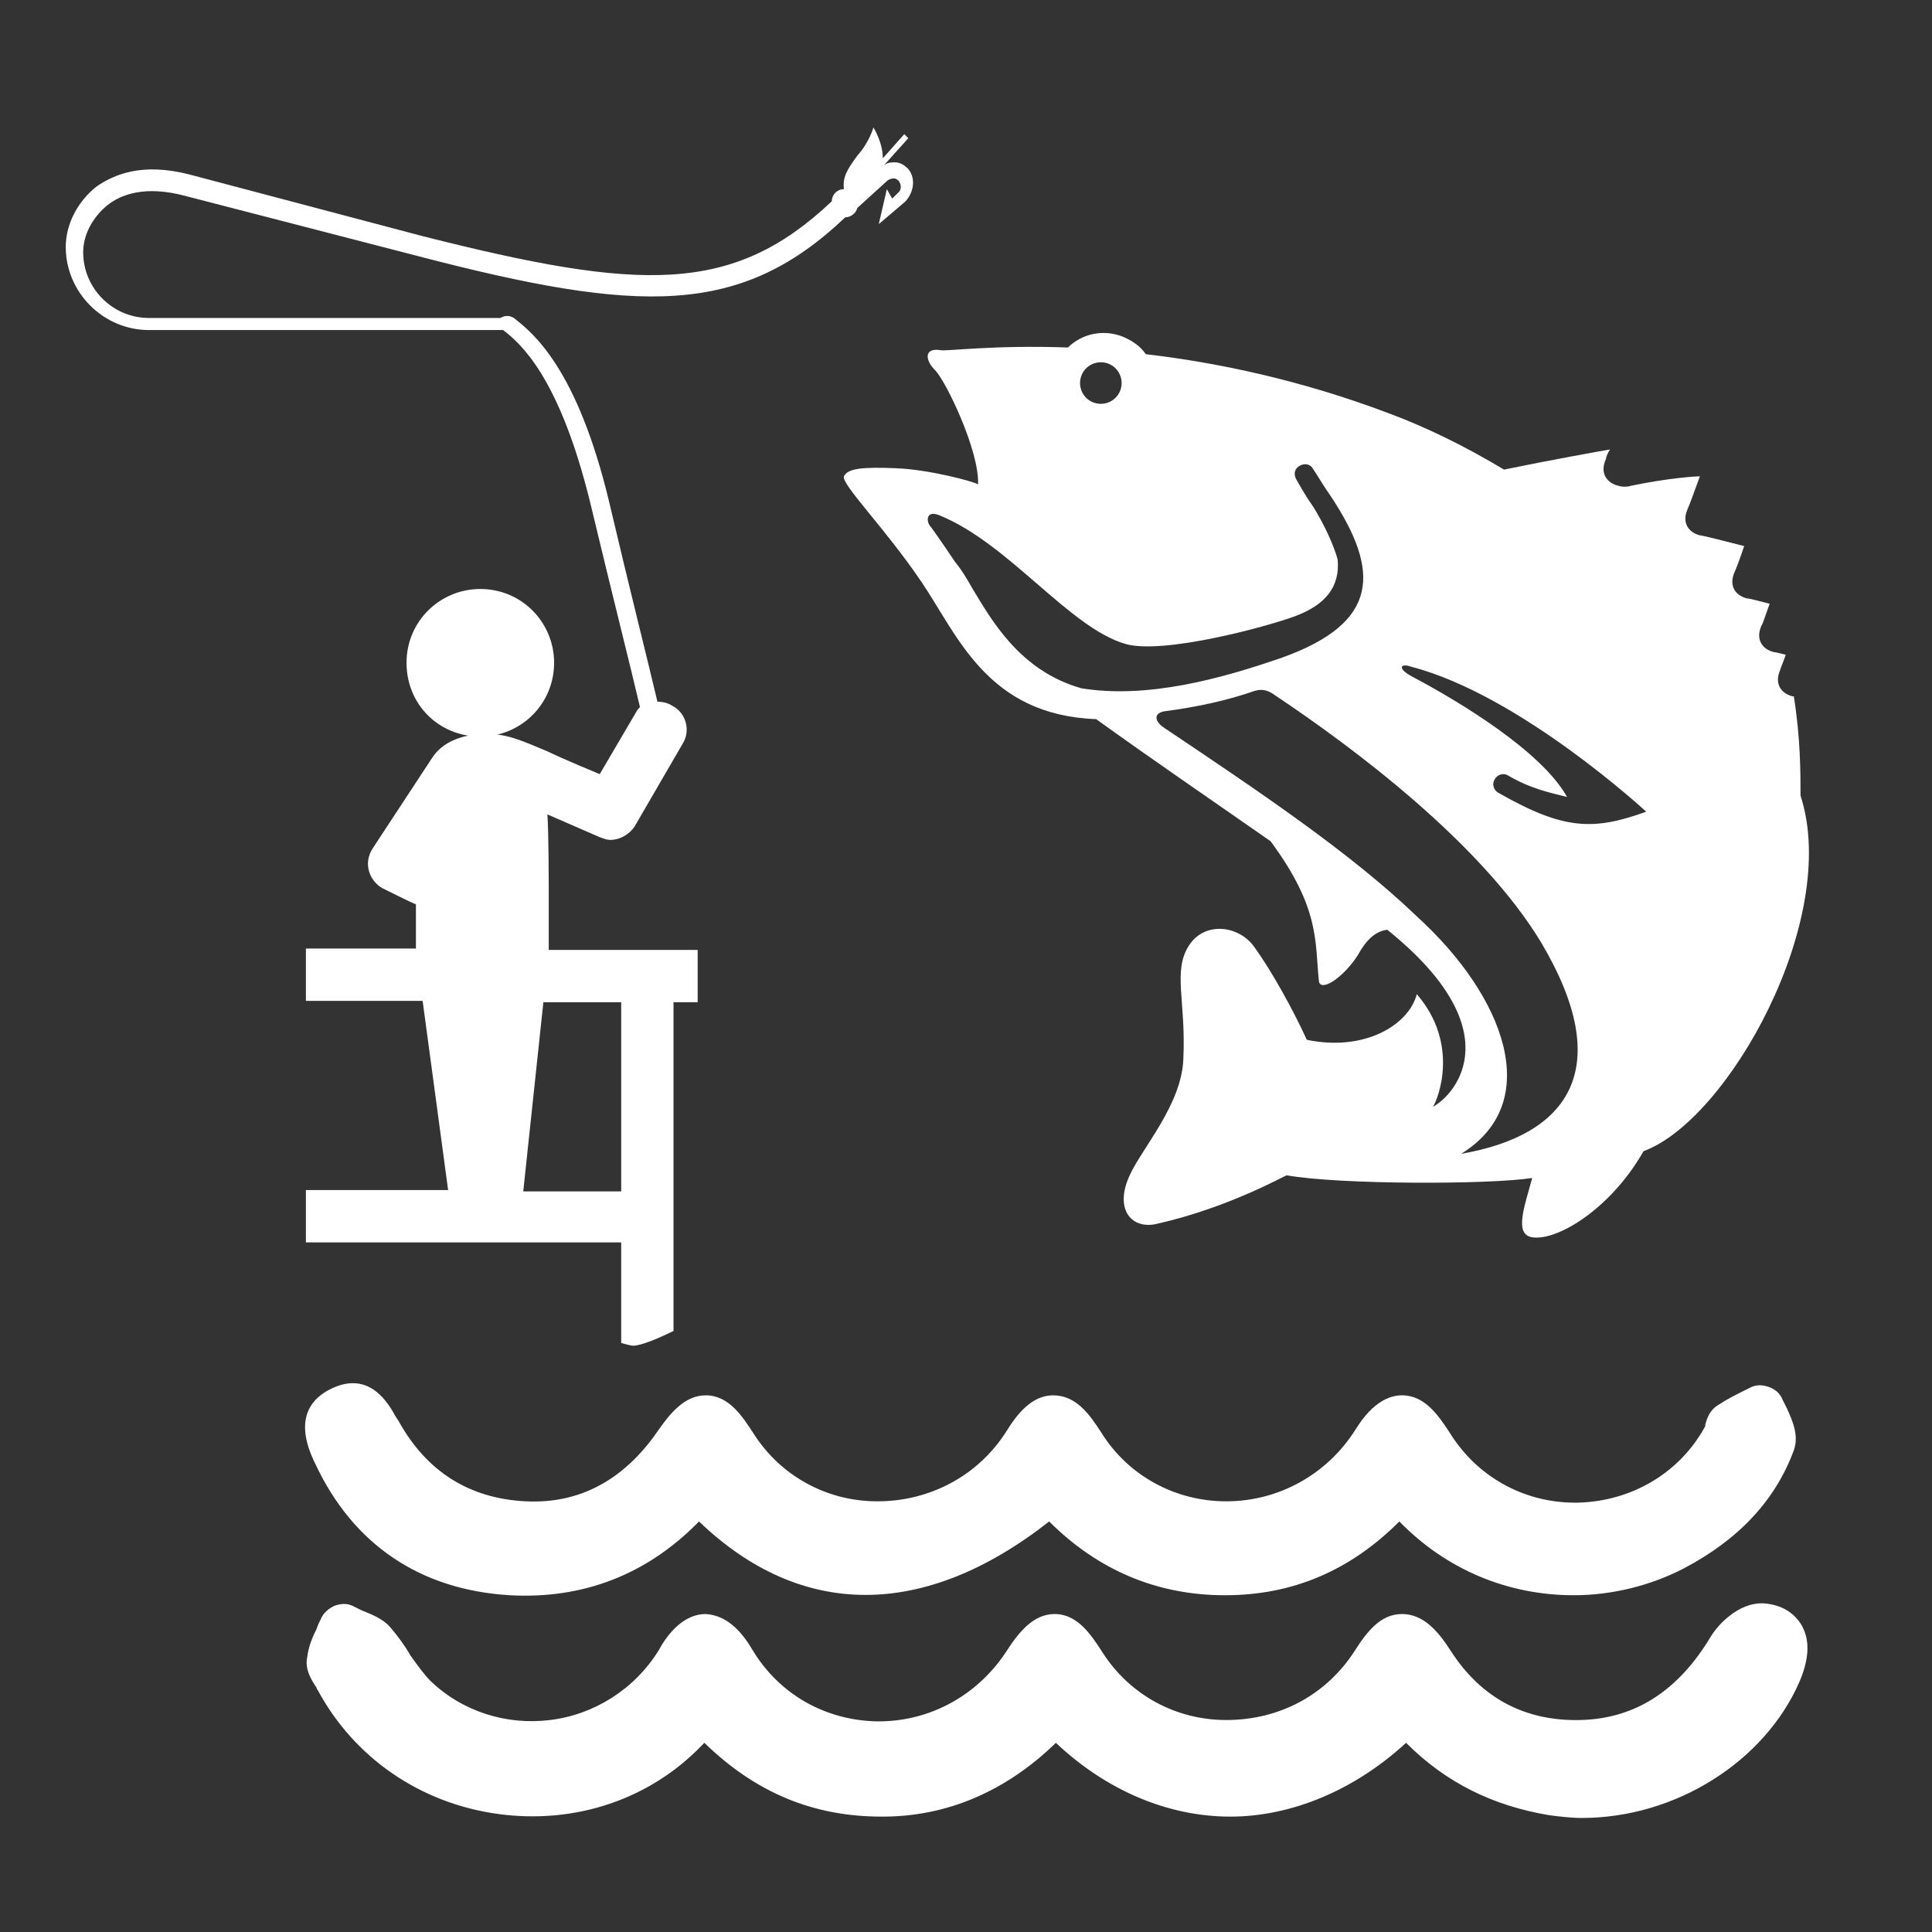
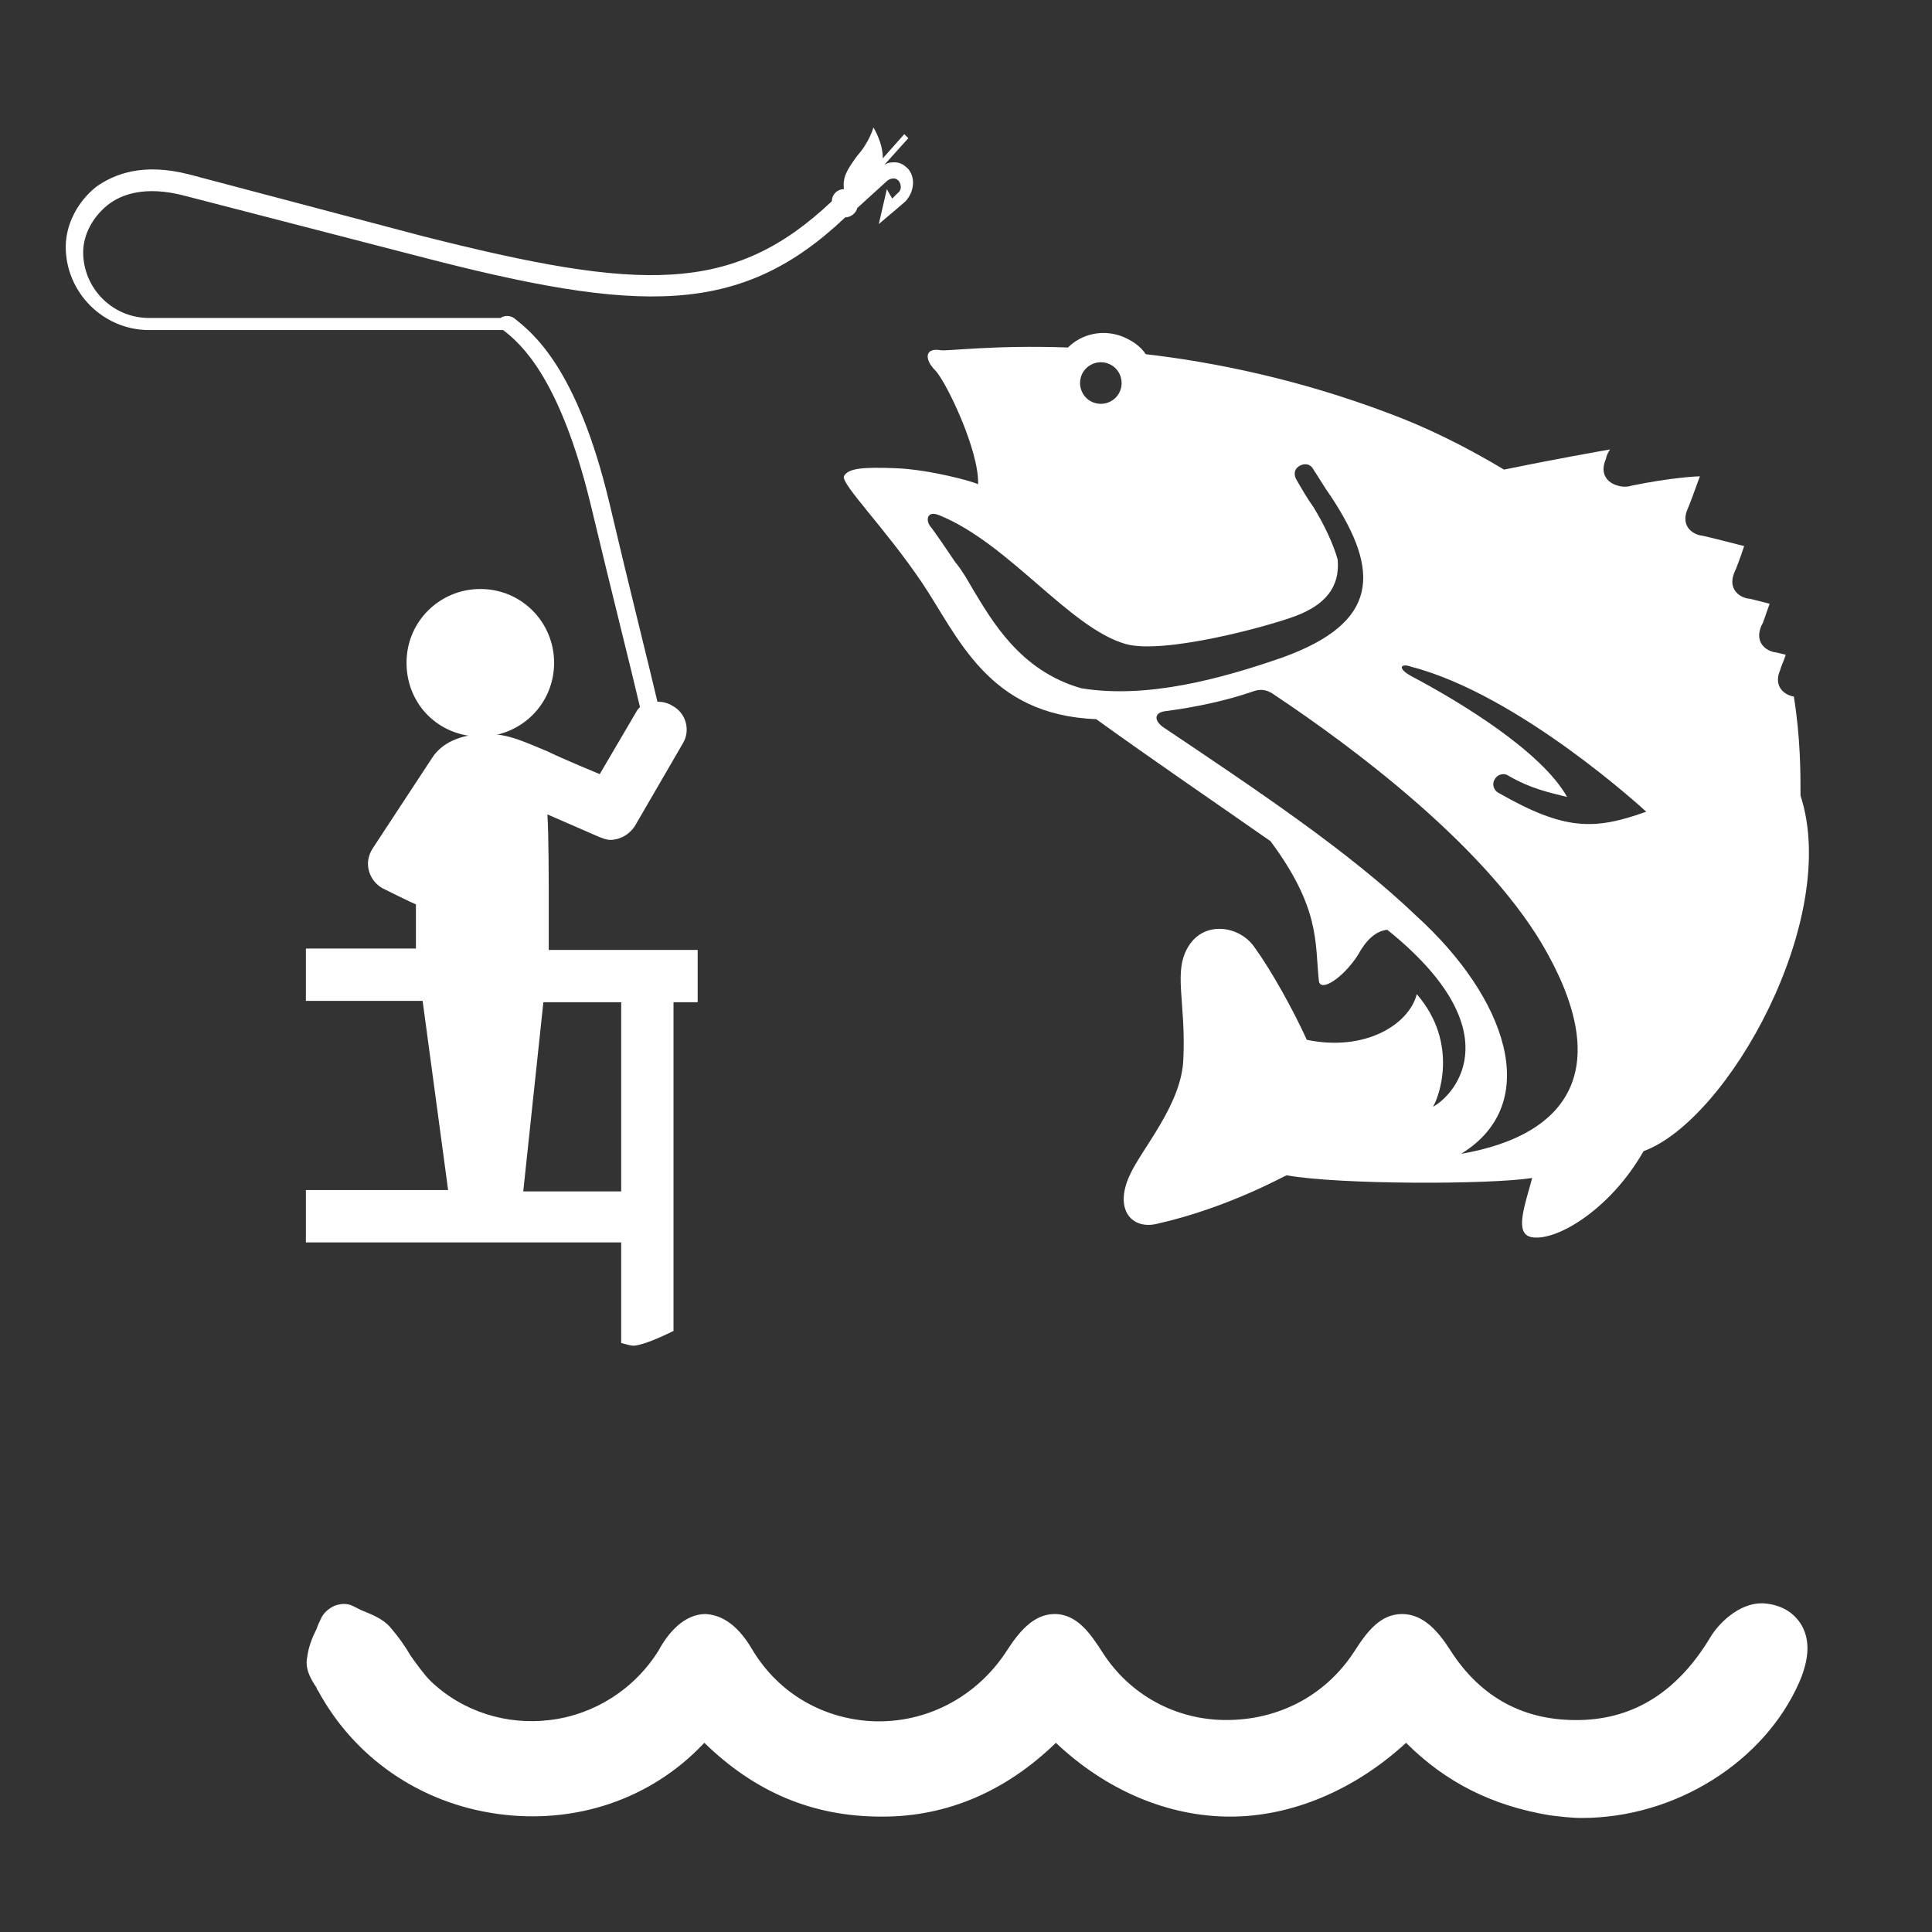
<svg xmlns="http://www.w3.org/2000/svg" version="1.1" id="Layer_1" x="0px" y="0px" viewBox="0 0 144 144" style="enable-background:new 0 0 144 144;" xml:space="preserve">
  <rect x="0" y="0" width="144" height="144" fill="#333333" stroke="none" />
  <style type="text/css">
	.st0{fill:#FFFFFF;}
</style>
  <g>
    <path class="st0" d="M134.2,121L134.2,121c-0.4-0.6-1.2-1.4-2.8-1.5c0,0,0,0-0.1,0c-1.7,0-3.2,1.5-3.8,2.5c-2.4,4-5.6,6.1-9.7,6.2   c-4.1,0.1-7.4-1.6-9.7-5.2c-0.9-1.4-2-2.7-3.6-2.7s-2.6,1.3-3.5,2.7c-2.1,3.3-5.6,5.2-9.6,5.2c-3.8,0-7.2-1.9-9.2-5   c-0.9-1.4-1.9-2.9-3.6-2.9c-1.6,0-2.7,1.4-3.6,2.8c-2.1,3.2-5.6,5.2-9.5,5.2h-0.2c-3.8-0.1-7.2-2-9.2-5.3c-0.7-1.2-1.8-2.6-3.5-2.7   c-1.6,0-2.8,1.4-3.5,2.7c-1.8,2.9-4.8,4.8-8.1,5.2c-3.2,0.4-6.5-0.6-8.9-2.9c-0.5-0.5-1-1.2-1.5-1.9c-0.4-0.7-0.9-1.4-1.5-2.1   s-1.5-1-2.2-1.3c-0.2-0.1-0.4-0.2-0.6-0.3c-0.4-0.2-0.9-0.2-1.4,0c-0.4,0.2-0.8,0.5-1,1c-0.1,0.2-0.2,0.4-0.3,0.7   c-0.3,0.6-0.6,1.3-0.7,2.1c-0.2,0.9,0.3,1.7,0.7,2.3c0,0.1,0.1,0.2,0.1,0.2c2.7,5,7.6,8.4,13.4,9.2s11.4-1.1,15.3-5.2l0.1-0.1   c3.8,3.7,8.1,5.5,13.2,5.5c0,0,0,0,0.1,0c4.8,0,9.2-1.9,12.9-5.5c3.7,3.5,8.3,5.5,13,5.5c4.6,0,9.3-2,13.1-5.5   c3,3,6.5,4.7,10.7,5.4c0.8,0.1,1.6,0.2,2.4,0.2c7,0,13.6-4.2,16.2-10.1C135.1,123.1,134.7,121.8,134.2,121z" />
-     <path class="st0" d="M23.5,109.1c2.8,6,7.8,9.4,14.5,9.8c5.4,0.3,10.2-1.5,14.1-5.5c7.6,7.3,16.8,7.3,26.1,0   c3.6,3.6,8,5.5,13.1,5.5c5,0,9.3-1.8,13-5.5c3.5,3.6,8.1,5.5,13,5.5c2.8,0,5.7-0.7,8.2-2c4-2.1,6.8-5,8.2-8.8   c0.4-1.1-0.1-2.2-0.5-3.1c-0.1-0.2-0.2-0.4-0.3-0.6c-0.2-0.5-0.5-0.8-1-1s-1-0.2-1.4,0c-0.2,0.1-0.4,0.2-0.6,0.3   c-0.6,0.3-1.2,0.6-1.8,1c-0.7,0.4-0.9,1.1-1,1.5v0.1c-1.9,3.5-5.5,5.6-9.5,5.7h-0.2c-3.9,0-7.4-2-9.4-5.3c-0.8-1.2-1.8-2.7-3.5-2.7   c-1.8,0-3,1.8-3.5,2.6c-2.1,3.3-5.7,5.3-9.6,5.3c-3.8,0-7.3-1.9-9.3-5.1c-0.9-1.4-1.9-2.8-3.6-2.8c-1.6,0-2.7,1.4-3.5,2.7   c-2.1,3.3-5.7,5.2-9.6,5.2c-3.8,0-7.2-1.9-9.2-5c-0.9-1.4-1.9-2.9-3.6-2.9c-1.6,0-2.7,1.4-3.6,2.7c-2.5,3.6-5.8,5.4-9.8,5.2   c-4.2-0.2-7.4-2.2-9.5-6l-0.2-0.3c-0.5-0.9-1.9-3.5-4.8-2.1c-3.1,1.5-1.7,4.5-1.3,5.4L23.5,109.1z" />
  </g>
  <path class="st0" d="M35.8,54.9c3,0,5.5-2.4,5.5-5.5c0-3-2.4-5.5-5.5-5.5c-3,0-5.5,2.4-5.5,5.5S32.7,54.9,35.8,54.9z" />
  <path class="st0" d="M66.8,34.9c-2.5-0.1-3.6,0-3.9,0.6c-0.2,0.6,3.1,3.9,5.8,7.9c2.7,4,4.9,9.9,13,10.2c4.3,3.1,9,6.3,13,9.1  c3.7,5,3.3,7.5,3.6,10.4c0.1,0.9,1.8-0.2,2.9-1.9c0.6-1.1,1.3-1.8,2.2-1.9c9.2,7.4,5.2,12.2,3.4,13.2c0.4-0.6,2-4.7-1.2-8.4  c-0.6,2.3-3.9,4.3-8.2,3.4c-1-2.2-2.6-5.1-3.9-6.9c-1.1-1.6-3.7-2-4.9-0.1c-1.2,1.9-0.2,4.1-0.4,8.4c-0.1,3.4-3.1,6.7-4,8.7  c-1.2,2.6,0.2,4.1,2.1,3.6c5.3-1.2,9.5-3.6,9.6-3.6c3.9,0.7,15.1,0.7,18.3,0.2c-0.6,2.2-1.3,4.1-0.1,4.4c1.8,0.4,5.9-2,8.4-6.4  c6.3-2.3,14.7-17.3,11.7-26.5c0-1.7,0-4.3-0.5-7.4c-0.1,0-0.1,0-0.1,0c-0.8-0.2-1.4-0.9-0.9-2c0-0.1,0.2-0.5,0.4-1.1  c-0.4-0.1-0.8-0.2-0.9-0.2c-0.8-0.2-1.4-0.9-0.9-2c0.1-0.1,0.3-0.8,0.6-1.6c-0.8-0.2-1.5-0.4-1.7-0.4c-0.8-0.2-1.4-0.9-0.9-2  c0.1-0.2,0.4-1,0.7-1.9c-1.2-0.3-3.1-0.8-3.3-0.8c-0.8-0.2-1.4-0.9-0.9-2c0.1-0.2,0.5-1.3,0.9-2.4c-0.2,0-2.2,0.1-5.1,0.7  c-0.3,0.1-0.7,0.1-1,0c-0.8-0.2-1.4-0.9-0.9-2c0-0.1,0.1-0.4,0.3-0.7c-0.6,0.1-4.5,0.8-7.9,1.5c-3-1.8-5.9-3.2-8.6-4.2  c-6.6-2.5-12.9-3.8-18.1-4.4c-0.4-0.6-1-1-1.7-1.3c-1.5-0.6-3.1-0.2-4.1,0.8c-5.6-0.2-9.1,0.3-9.5,0.2c-1.2-0.2-1.2,0.7-0.4,1.5  c0.8,0.8,3.3,6,3.2,8.5C72.6,35.9,69.3,35,66.8,34.9L66.8,34.9z M82.6,27.1c0.8,0.3,1.2,1.2,0.9,2c-0.3,0.8-1.2,1.2-2,0.9  c-0.8-0.3-1.2-1.2-0.9-2C80.9,27.2,81.8,26.8,82.6,27.1L82.6,27.1z M105.2,49.7c8.1,2.1,17.5,10.8,17.5,10.8  c-3.9,1.4-6.1,1.4-11-1.4c-0.4-0.2-0.5-0.7-0.3-1c0.2-0.4,0.7-0.5,1-0.3c1.7,1,3.2,1.3,4.4,1.6c-1.9-3.4-8-7.1-11.6-9  C104.1,49.8,104.4,49.4,105.2,49.7L105.2,49.7z M86.7,54.2C86,53.7,86,53.1,86.9,53c2.3-0.3,4.6-0.8,6.6-1.5c0.6-0.2,1.1,0,1.5,0.3  c5.7,3.8,15.4,11,19.9,18.5c5.5,9.3,2.1,14.3-6,15.7c6.2-3.8,3.3-11.7-3.3-17.7C100.6,63.5,93.7,58.9,86.7,54.2L86.7,54.2z   M69.4,39.3C69,38.9,69,38,70,38.4c5.2,2.1,9.7,8.4,13.9,9.6c2.8,0.8,10.6-1.3,12.7-2.1s3.3-2.1,3.1-4.2c-0.3-1.1-1-2.6-1.8-3.9  c-0.5-0.7-0.9-1.4-1.3-2.1c-0.2-0.4-0.1-0.8,0.3-1s0.8-0.1,1,0.3c0.4,0.6,0.8,1.3,1.3,2c3.7,5.6,3.6,9.4-3.6,12  c-4.6,1.6-10.1,3.1-15,2.3c-4.6-1.3-6.7-5.1-8.1-7.4c-0.4-0.7-0.8-1.4-1.3-2C70.6,41,69.7,39.7,69.4,39.3L69.4,39.3z" />
  <path class="st0" d="M67.7,12.6c-0.3-0.3-0.6-0.5-1-0.5c-0.3,0-0.5,0-0.8,0.2l1.8-2L67.4,10l-1.6,1.8c0-1.2-0.7-2.3-0.7-2.3  s-0.3,1.1-1.2,2.1c-0.8,1.1-1.1,1.6-1,2.5c-0.5,0-0.9,0.4-0.9,0.9l0,0c-7.4,7-14.3,6.7-30.5,2.6L14.1,13c-3.5-0.9-5.6,0-6.9,0.9  c-1.4,1.1-2.3,2.8-2.3,4.5c0,3.4,2.8,6.2,6.2,6.2h26.4c1.3,1,4.2,3.5,6.5,12.9c1.7,7.1,3,12.2,3.7,15.2c-0.1,0.1-0.2,0.2-0.3,0.4  l-2.7,4.6c0,0-2.9-1.2-3.9-1.7c-1.7-0.7-2.9-1.3-4.5-1.3c-2,0-3.4,0.7-4.1,1.8l0,0l-4.4,6.7c-0.8,1.2-0.2,2.5,0.7,3  c0,0,2.4,1.2,2.5,1.2c0,1.4,0,2.6,0,3.3h-8.2v3.9h8.7l1.9,14.1H22.8v3.9h23.5v7.5c0.4,0.1,0.7,0.2,0.9,0.2c0.6,0,2-0.6,3-1.1V74.7  H52v-3.9H40.9c0-0.8,0-4.7,0-4.7s0-3.9-0.1-5.4l3.9,1.7l0,0c0.3,0.1,0.5,0.2,0.8,0.2c0.7,0,1.4-0.4,1.8-1l3.6-6.2  c0.6-1,0.2-2.3-0.8-2.8c-0.3-0.2-0.7-0.3-1.1-0.3c-0.7-3-2-8.1-3.6-14.9c-2.4-10-5.7-12.6-7.1-13.7c-0.3-0.2-0.7-0.2-1,0H11.1  c-2.7,0-4.9-2.2-4.9-4.9c0-1.3,0.7-2.6,1.8-3.5c1-0.8,2.8-1.5,5.8-0.7l17.4,4.5c16.5,4.3,24,4.5,31.8-2.9l0,0c0.4,0,0.8-0.3,0.9-0.7  l2.2-2c0.1-0.1,0.3-0.2,0.5-0.2s0.3,0.1,0.4,0.2c0.2,0.3,0.2,0.7-0.1,0.9l-0.4,0.4l-0.4-0.7l-0.6,2.6l1.3-1.1l0,0l0.7-0.6  C68.2,14.2,68.2,13.2,67.7,12.6z M46.3,74.7v14.1H39l1.5-14.1H46.3z" />
</svg>